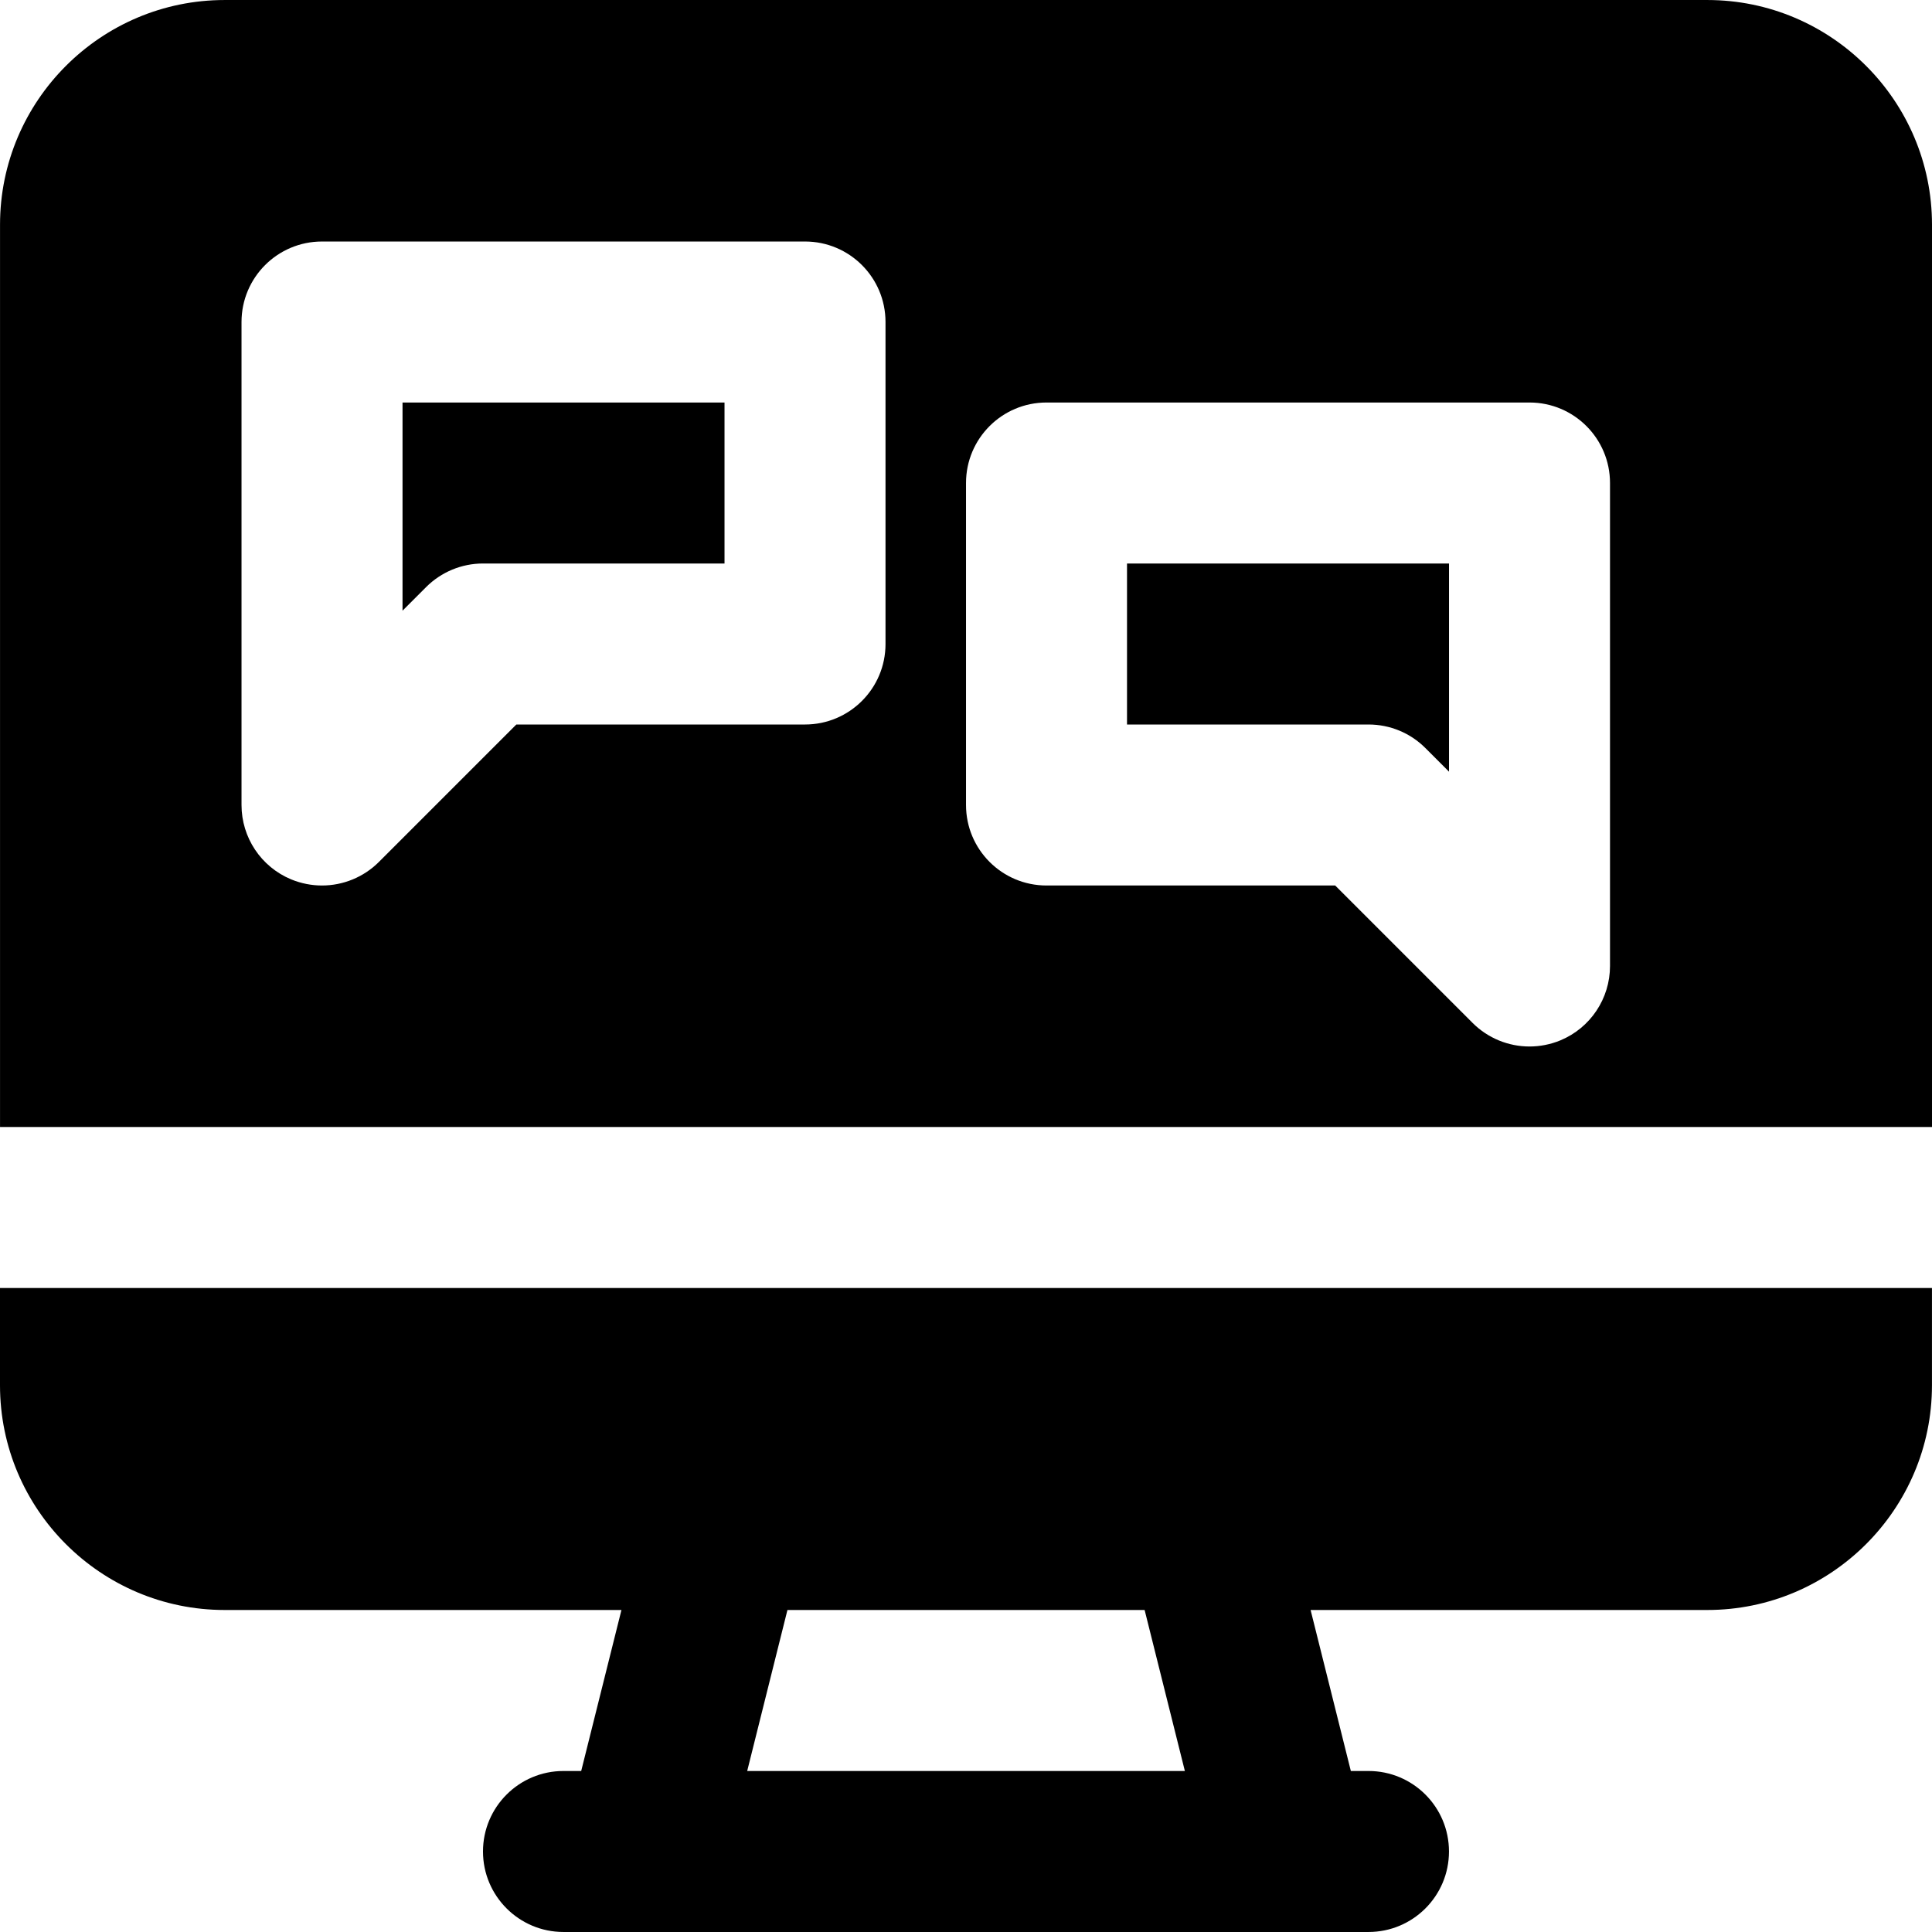
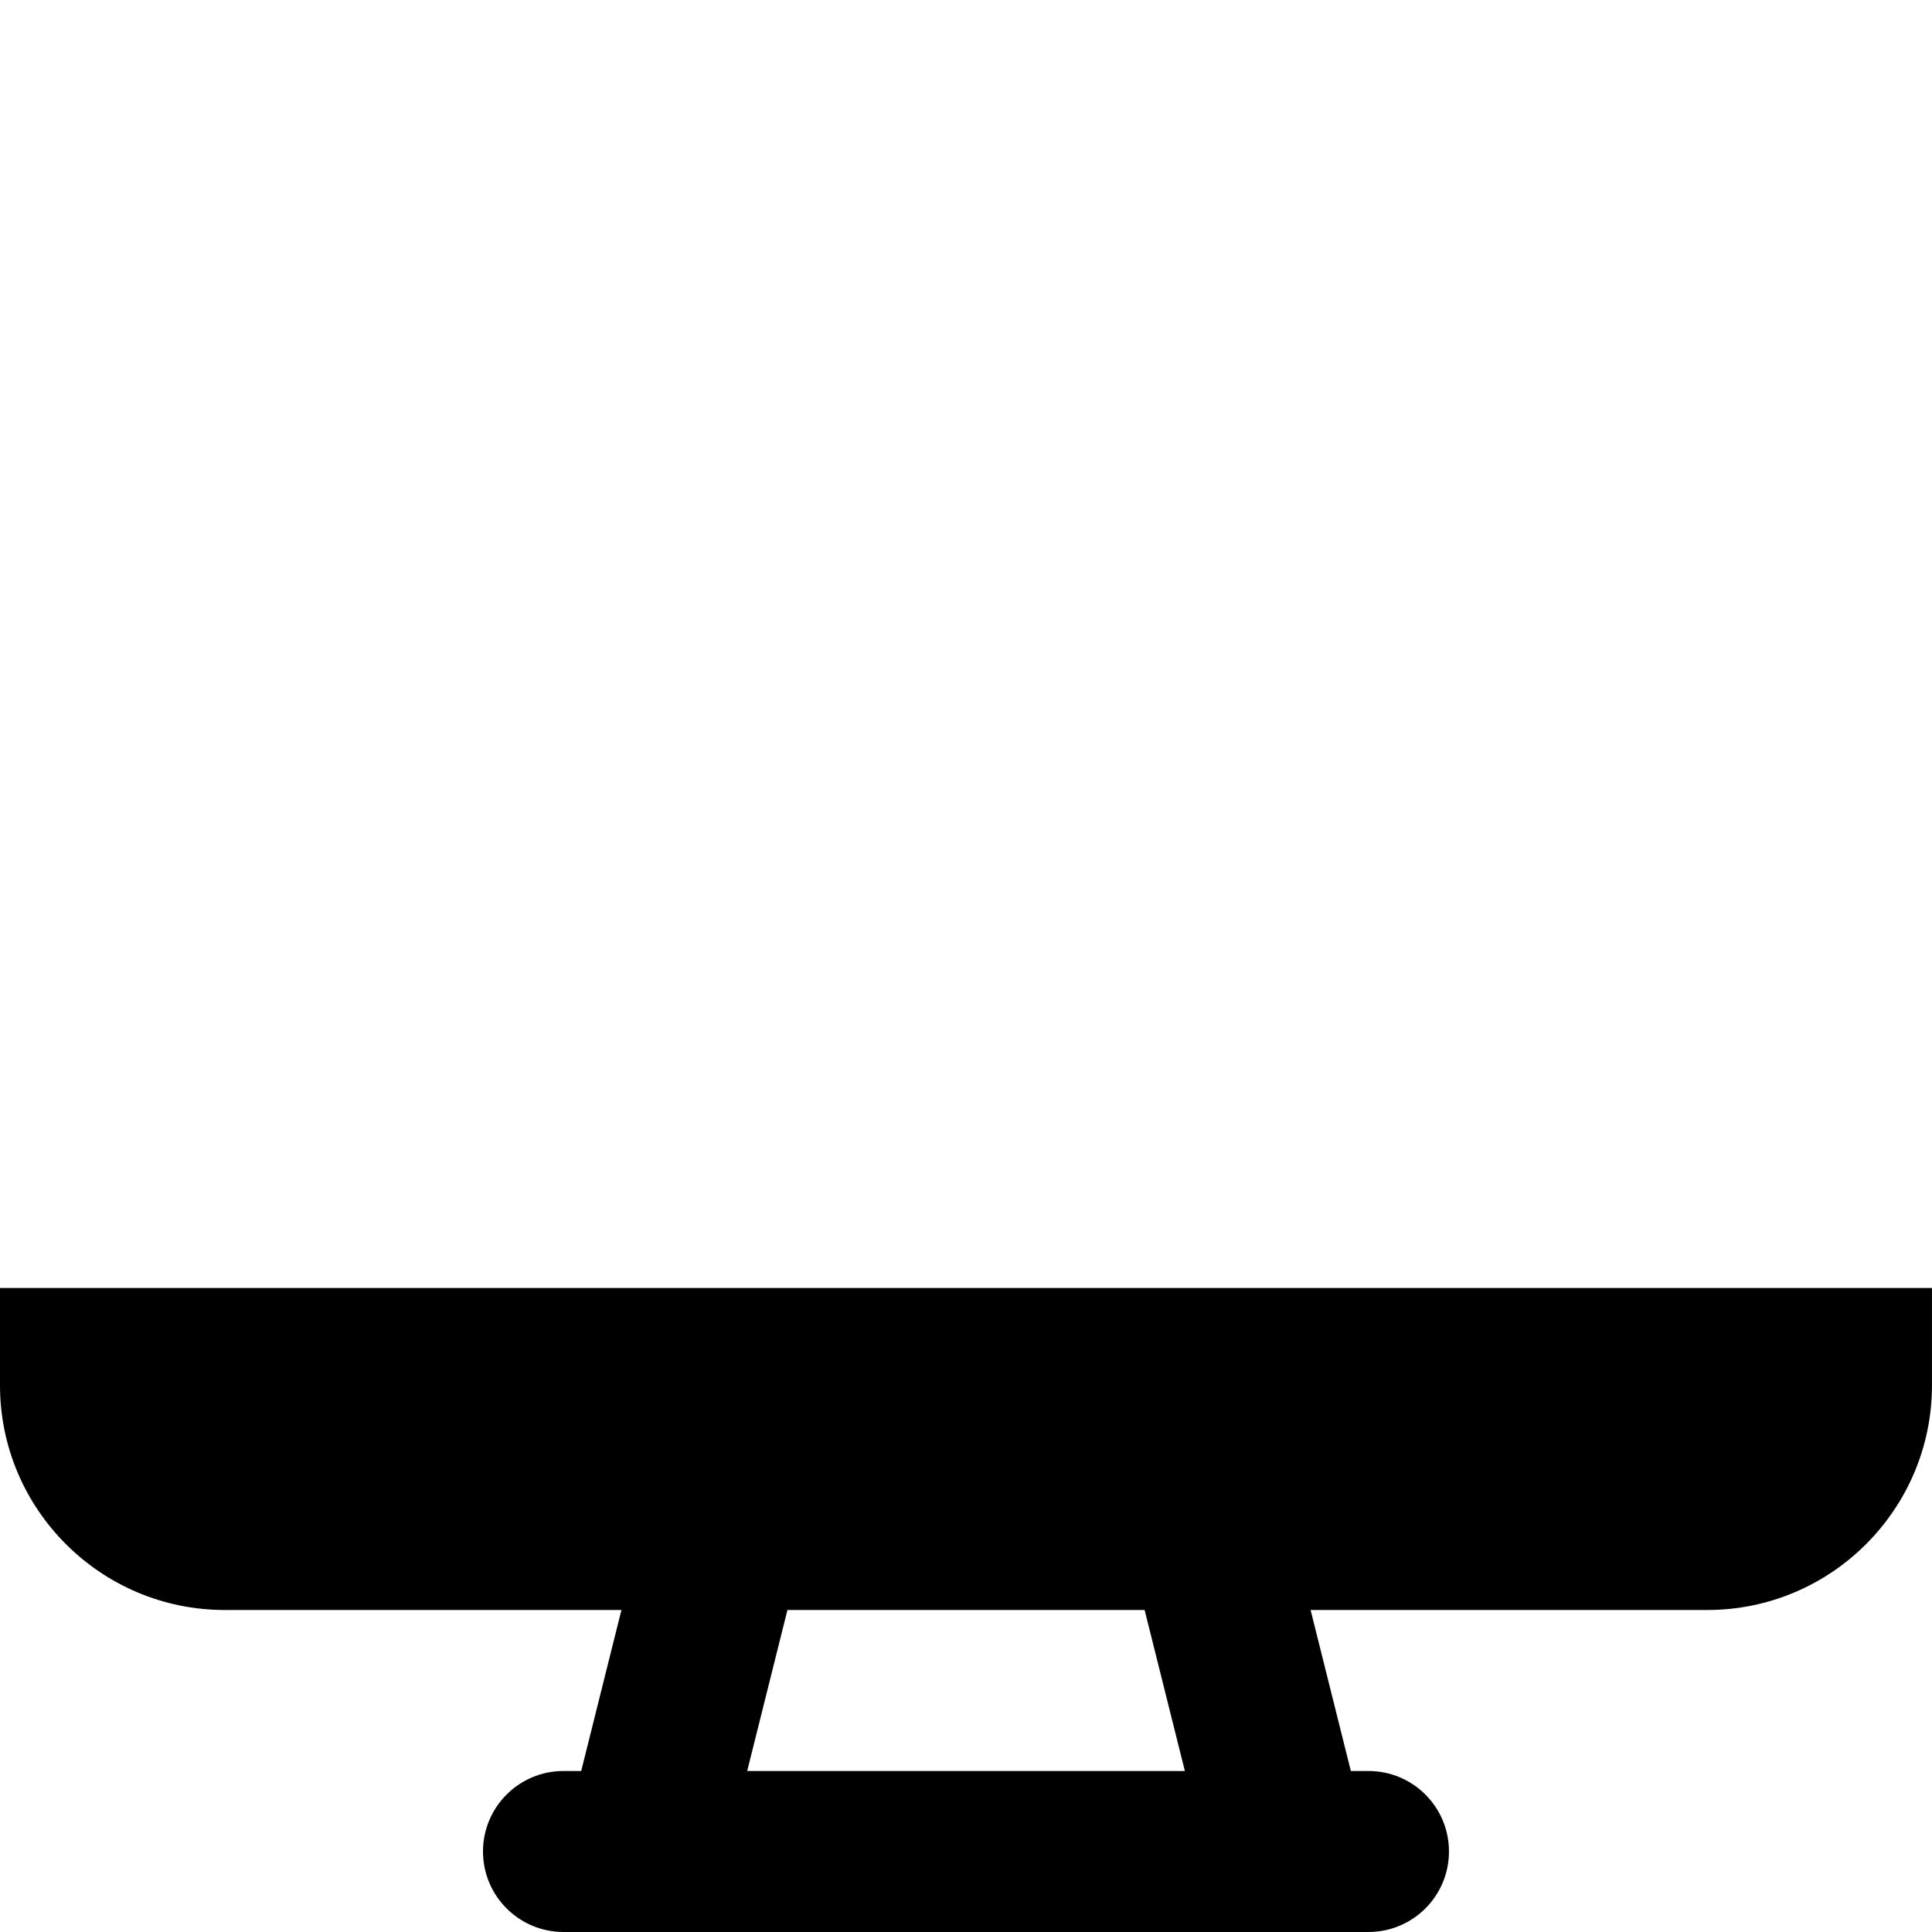
<svg xmlns="http://www.w3.org/2000/svg" fill="#000000" height="800px" width="800px" version="1.1" id="Layer_1" viewBox="0 0 512.006 512.006" xml:space="preserve">
  <g>
    <g>
      <g>
-         <path d="M298.673,192.003h64c5.675,0,11.093,2.24,15.083,6.251l6.251,6.251v-55.168h-85.333V192.003z" />
-         <path d="M106.673,161.838l6.251-6.251c3.989-3.989,9.408-6.251,15.083-6.251h64V106.67h-85.333V161.838z" />
        <path d="M0,367.129c0,32.832,26.709,59.541,59.541,59.541h105.152l-10.667,42.667h-4.693c-11.776,0-21.333,9.557-21.333,21.333     s9.557,21.333,21.333,21.333h21.333h170.667h21.333c11.797,0,21.333-9.557,21.333-21.333s-9.536-21.333-21.333-21.333h-4.672     l-10.667-42.667h105.131c32.832,0,59.541-26.709,59.541-59.541v-25.792H0V367.129z M208.683,426.67h94.656l10.667,42.667H198.016     L208.683,426.67z" />
-         <path d="M452.465,0.003H59.548c-32.832,0-59.541,26.709-59.541,59.541V298.67h512V59.545     C512.006,26.713,485.297,0.003,452.465,0.003z M234.673,170.67c0,11.776-9.536,21.333-21.333,21.333h-76.501l-36.416,36.416     c-4.075,4.075-9.536,6.251-15.083,6.251c-2.752,0-5.525-0.533-8.171-1.621c-7.979-3.307-13.163-11.093-13.163-19.712v-128     c0-11.776,9.536-21.333,21.333-21.333h128c11.797,0,21.333,9.557,21.333,21.333V170.67z M426.673,256.003     c0,8.619-5.184,16.405-13.163,19.712c-2.645,1.088-5.419,1.621-8.171,1.621c-5.547,0-11.008-2.176-15.083-6.251l-36.416-36.416     H277.34c-11.797,0-21.333-9.557-21.333-21.333v-85.333c0-11.776,9.536-21.333,21.333-21.333h128     c11.797,0,21.333,9.557,21.333,21.333V256.003z" />
      </g>
    </g>
  </g>
</svg>